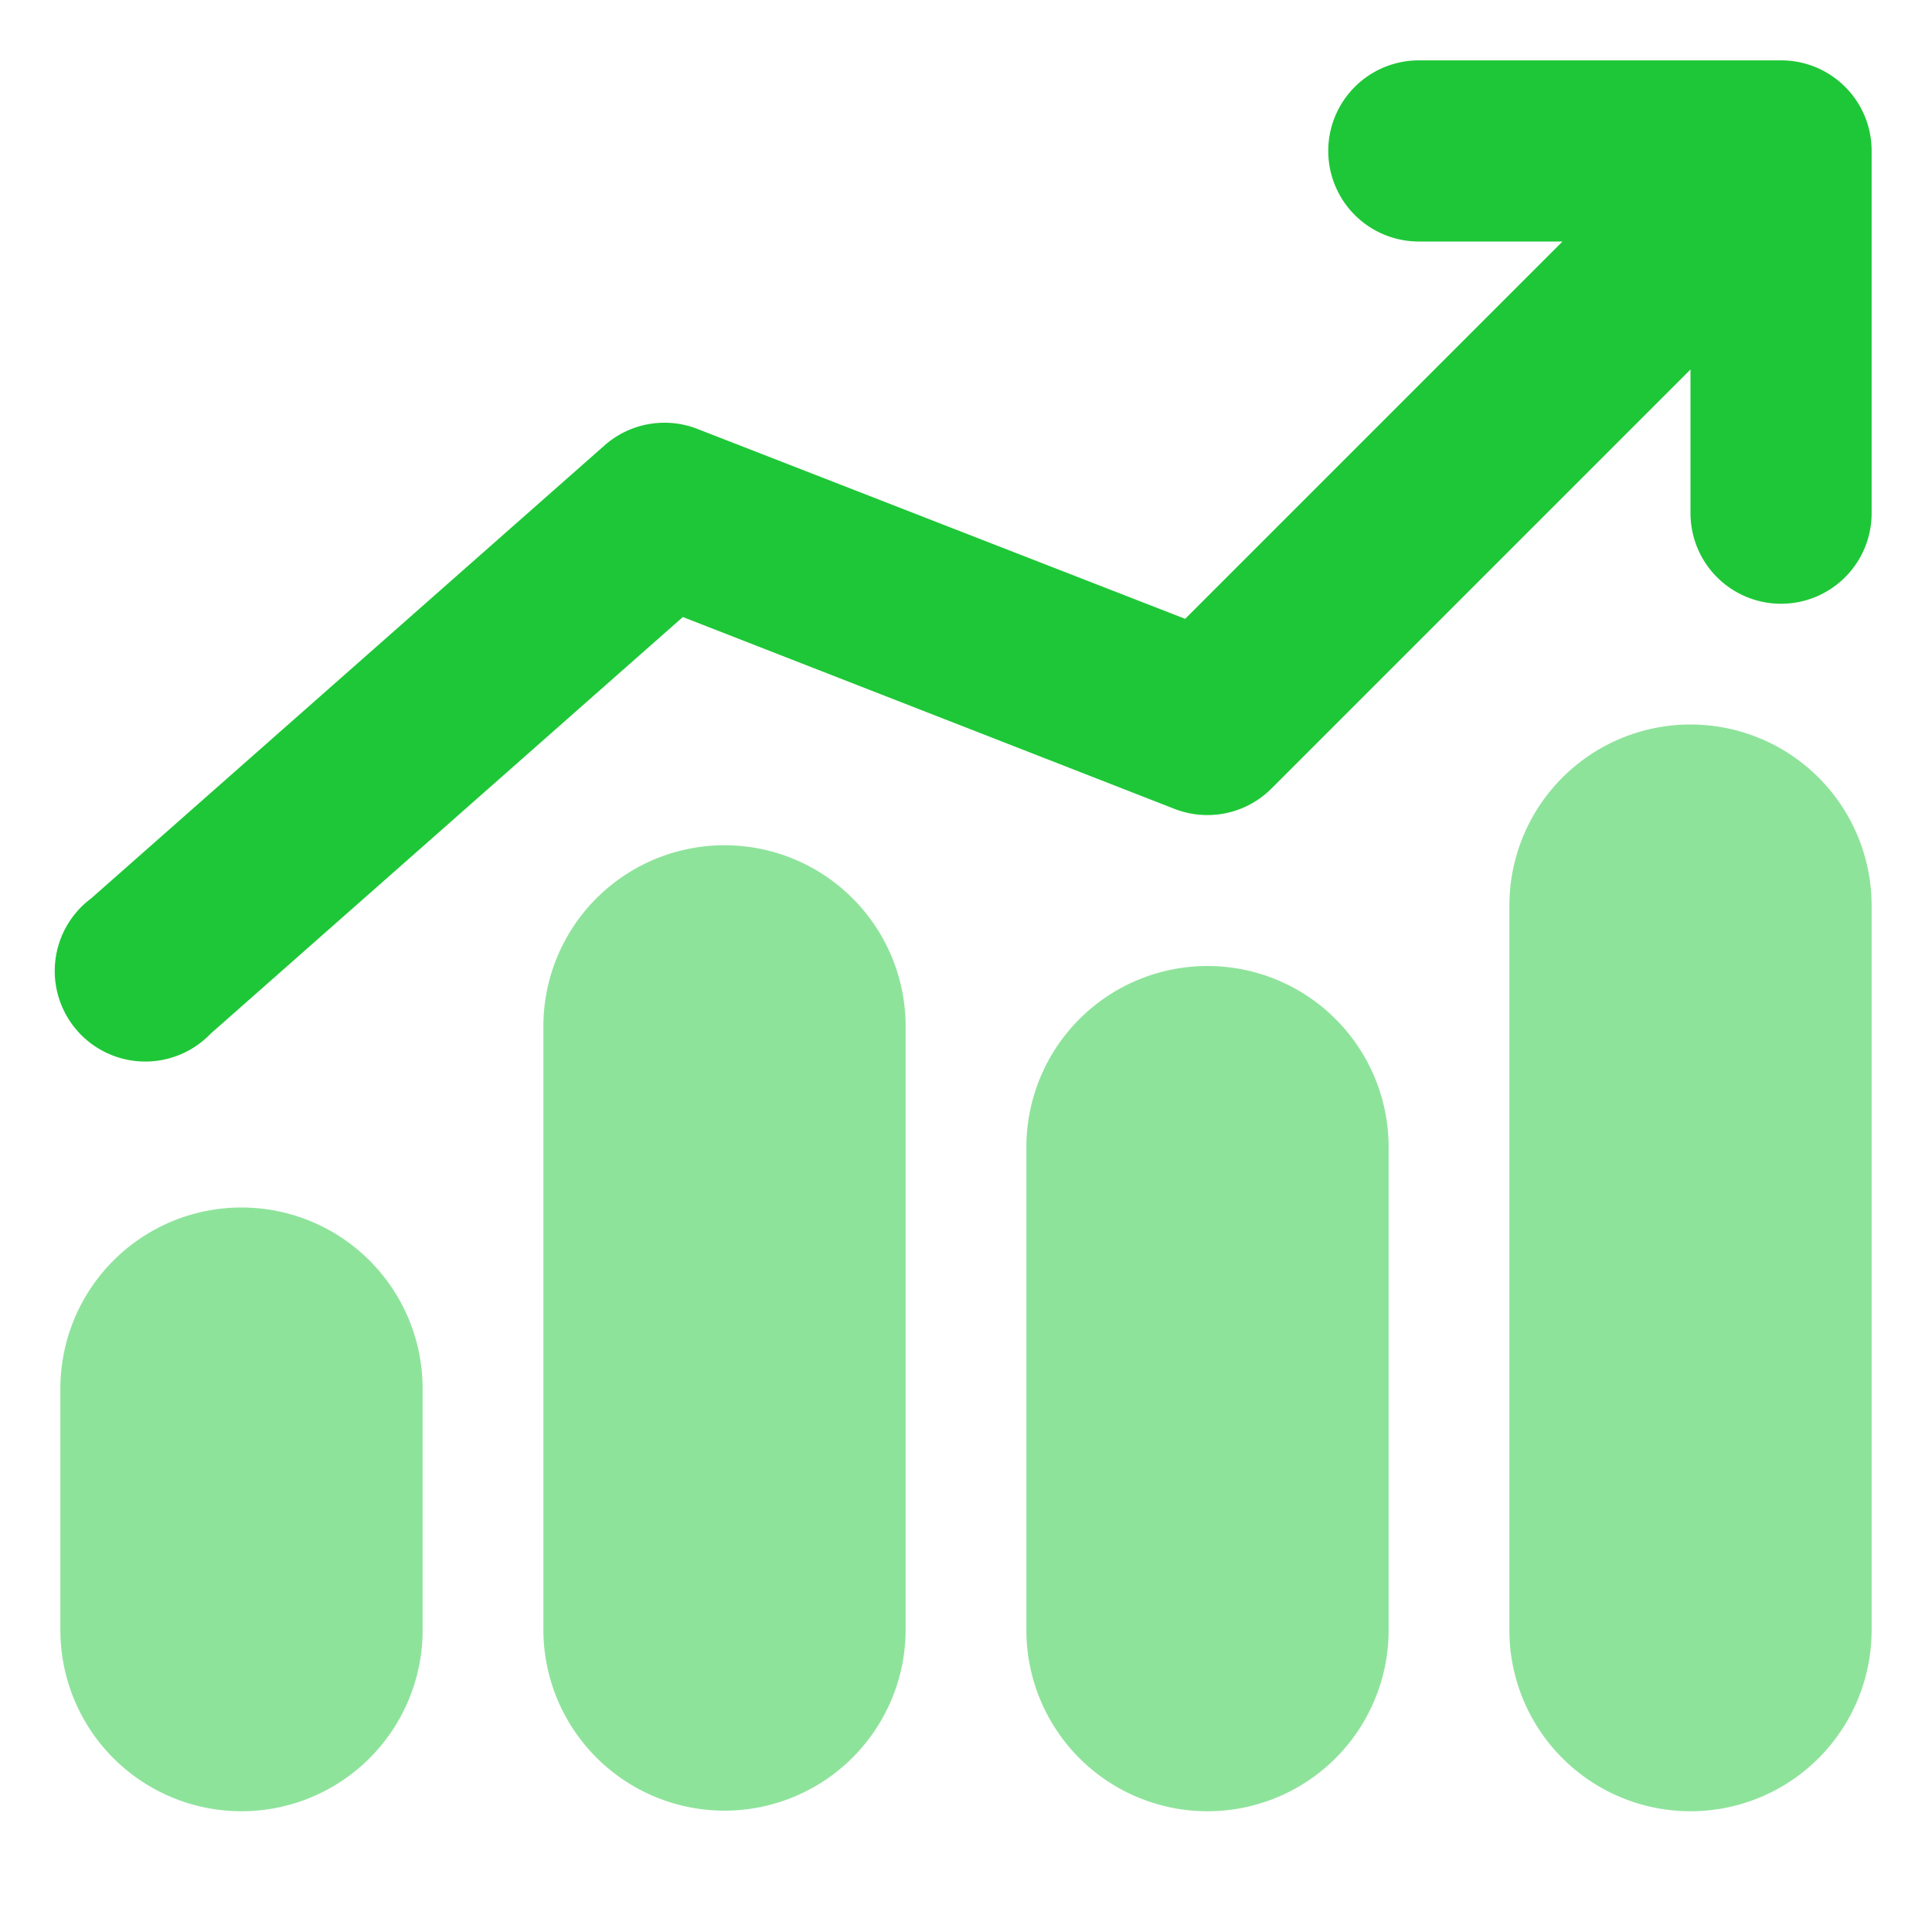
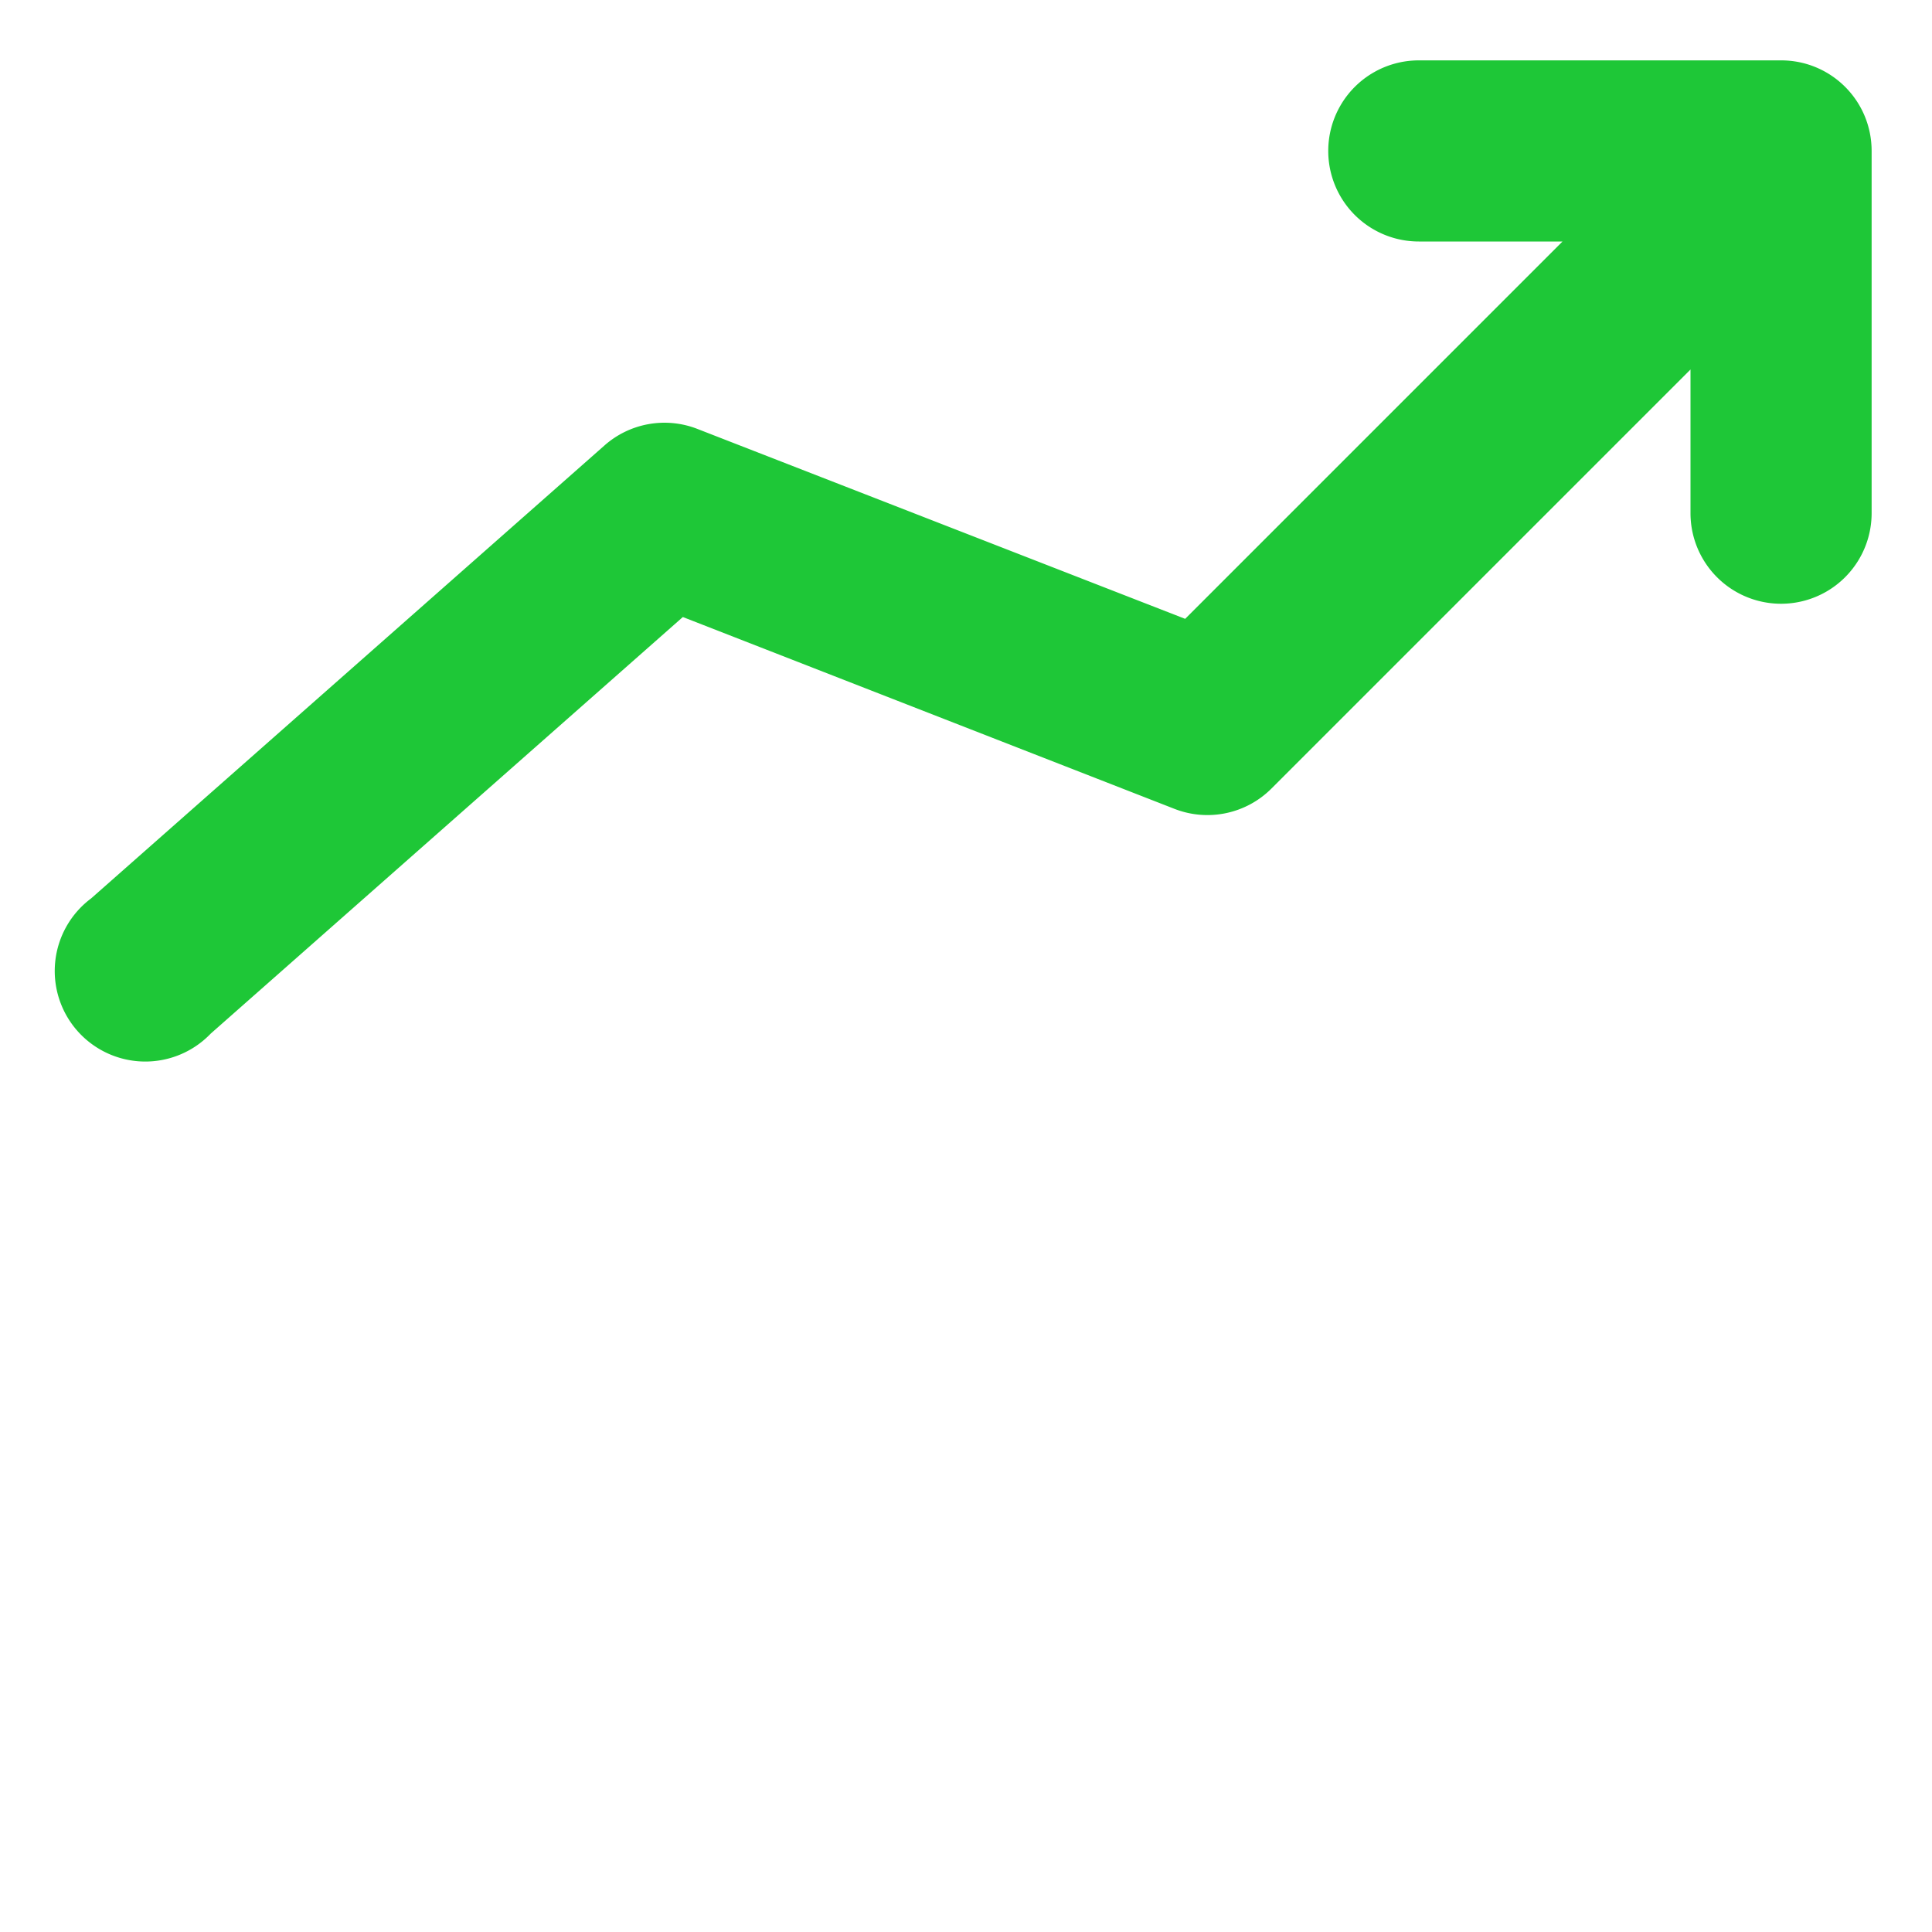
<svg xmlns="http://www.w3.org/2000/svg" viewBox="0 0 32 32">
  <g fill="none" fill-rule="evenodd">
-     <path fill="#8EE39B" d="M20 16a3 3 0 0 1 3 3v8a3 3 0 0 1-6 0v-8a3 3 0 0 1 3-3zM4 20a3 3 0 0 1 3 3v4a3 3 0 0 1-6 0v-4a3 3 0 0 1 3-3zm24-8a3 3 0 0 1 3 3v12a3 3 0 0 1-6 0V15a3 3 0 0 1 3-3zm-16 2a3 3 0 0 1 3 3.01v9.98a3 3 0 1 1-6 0v-9.98A3 3 0 0 1 12 14z" />
    <path fill="#1EC737" d="M29.5 1h-6a1.5 1.5 0 1 0 0 3h2.38l-6.25 6.25-8.09-3.15a1.5 1.5 0 0 0-1.53.28l-8.5 7.5a1.5 1.5 0 1 0 1.98 2.24l7.82-6.9 8.15 3.18a1.5 1.5 0 0 0 1.6-.34L28 6.12V8.5a1.5 1.5 0 1 0 3 0v-6c0-.83-.67-1.5-1.5-1.5" />
  </g>
</svg>